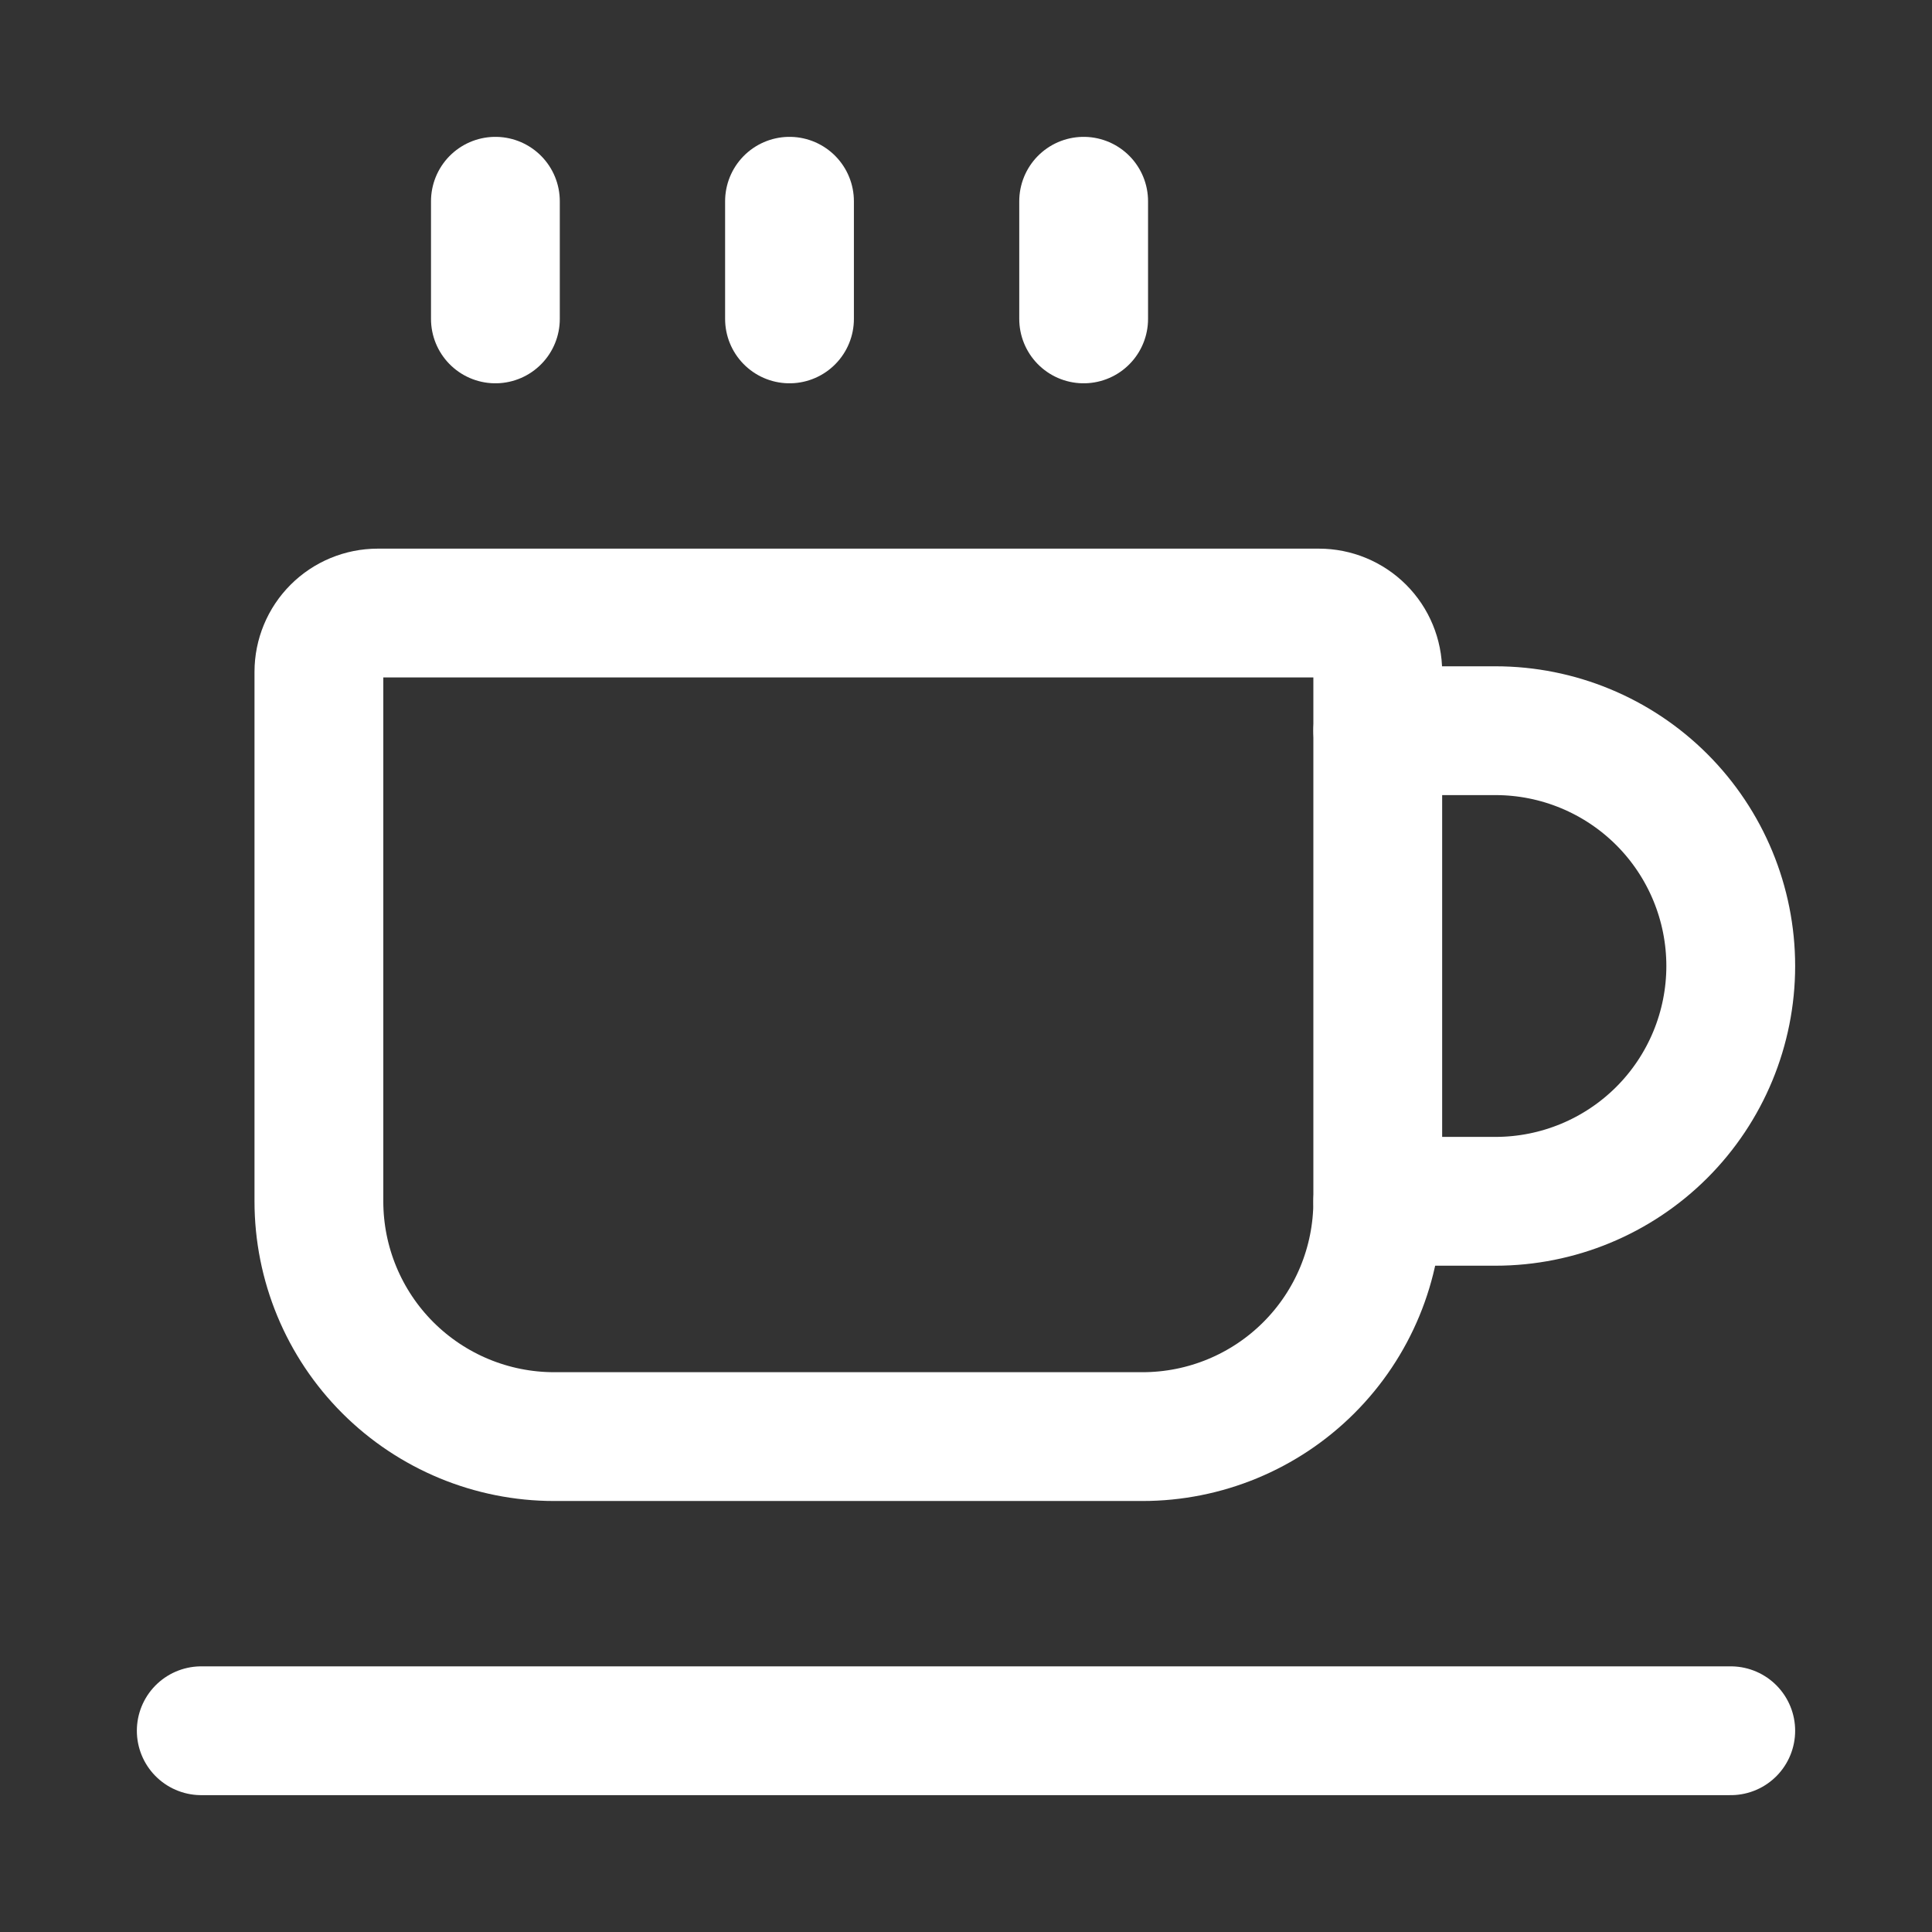
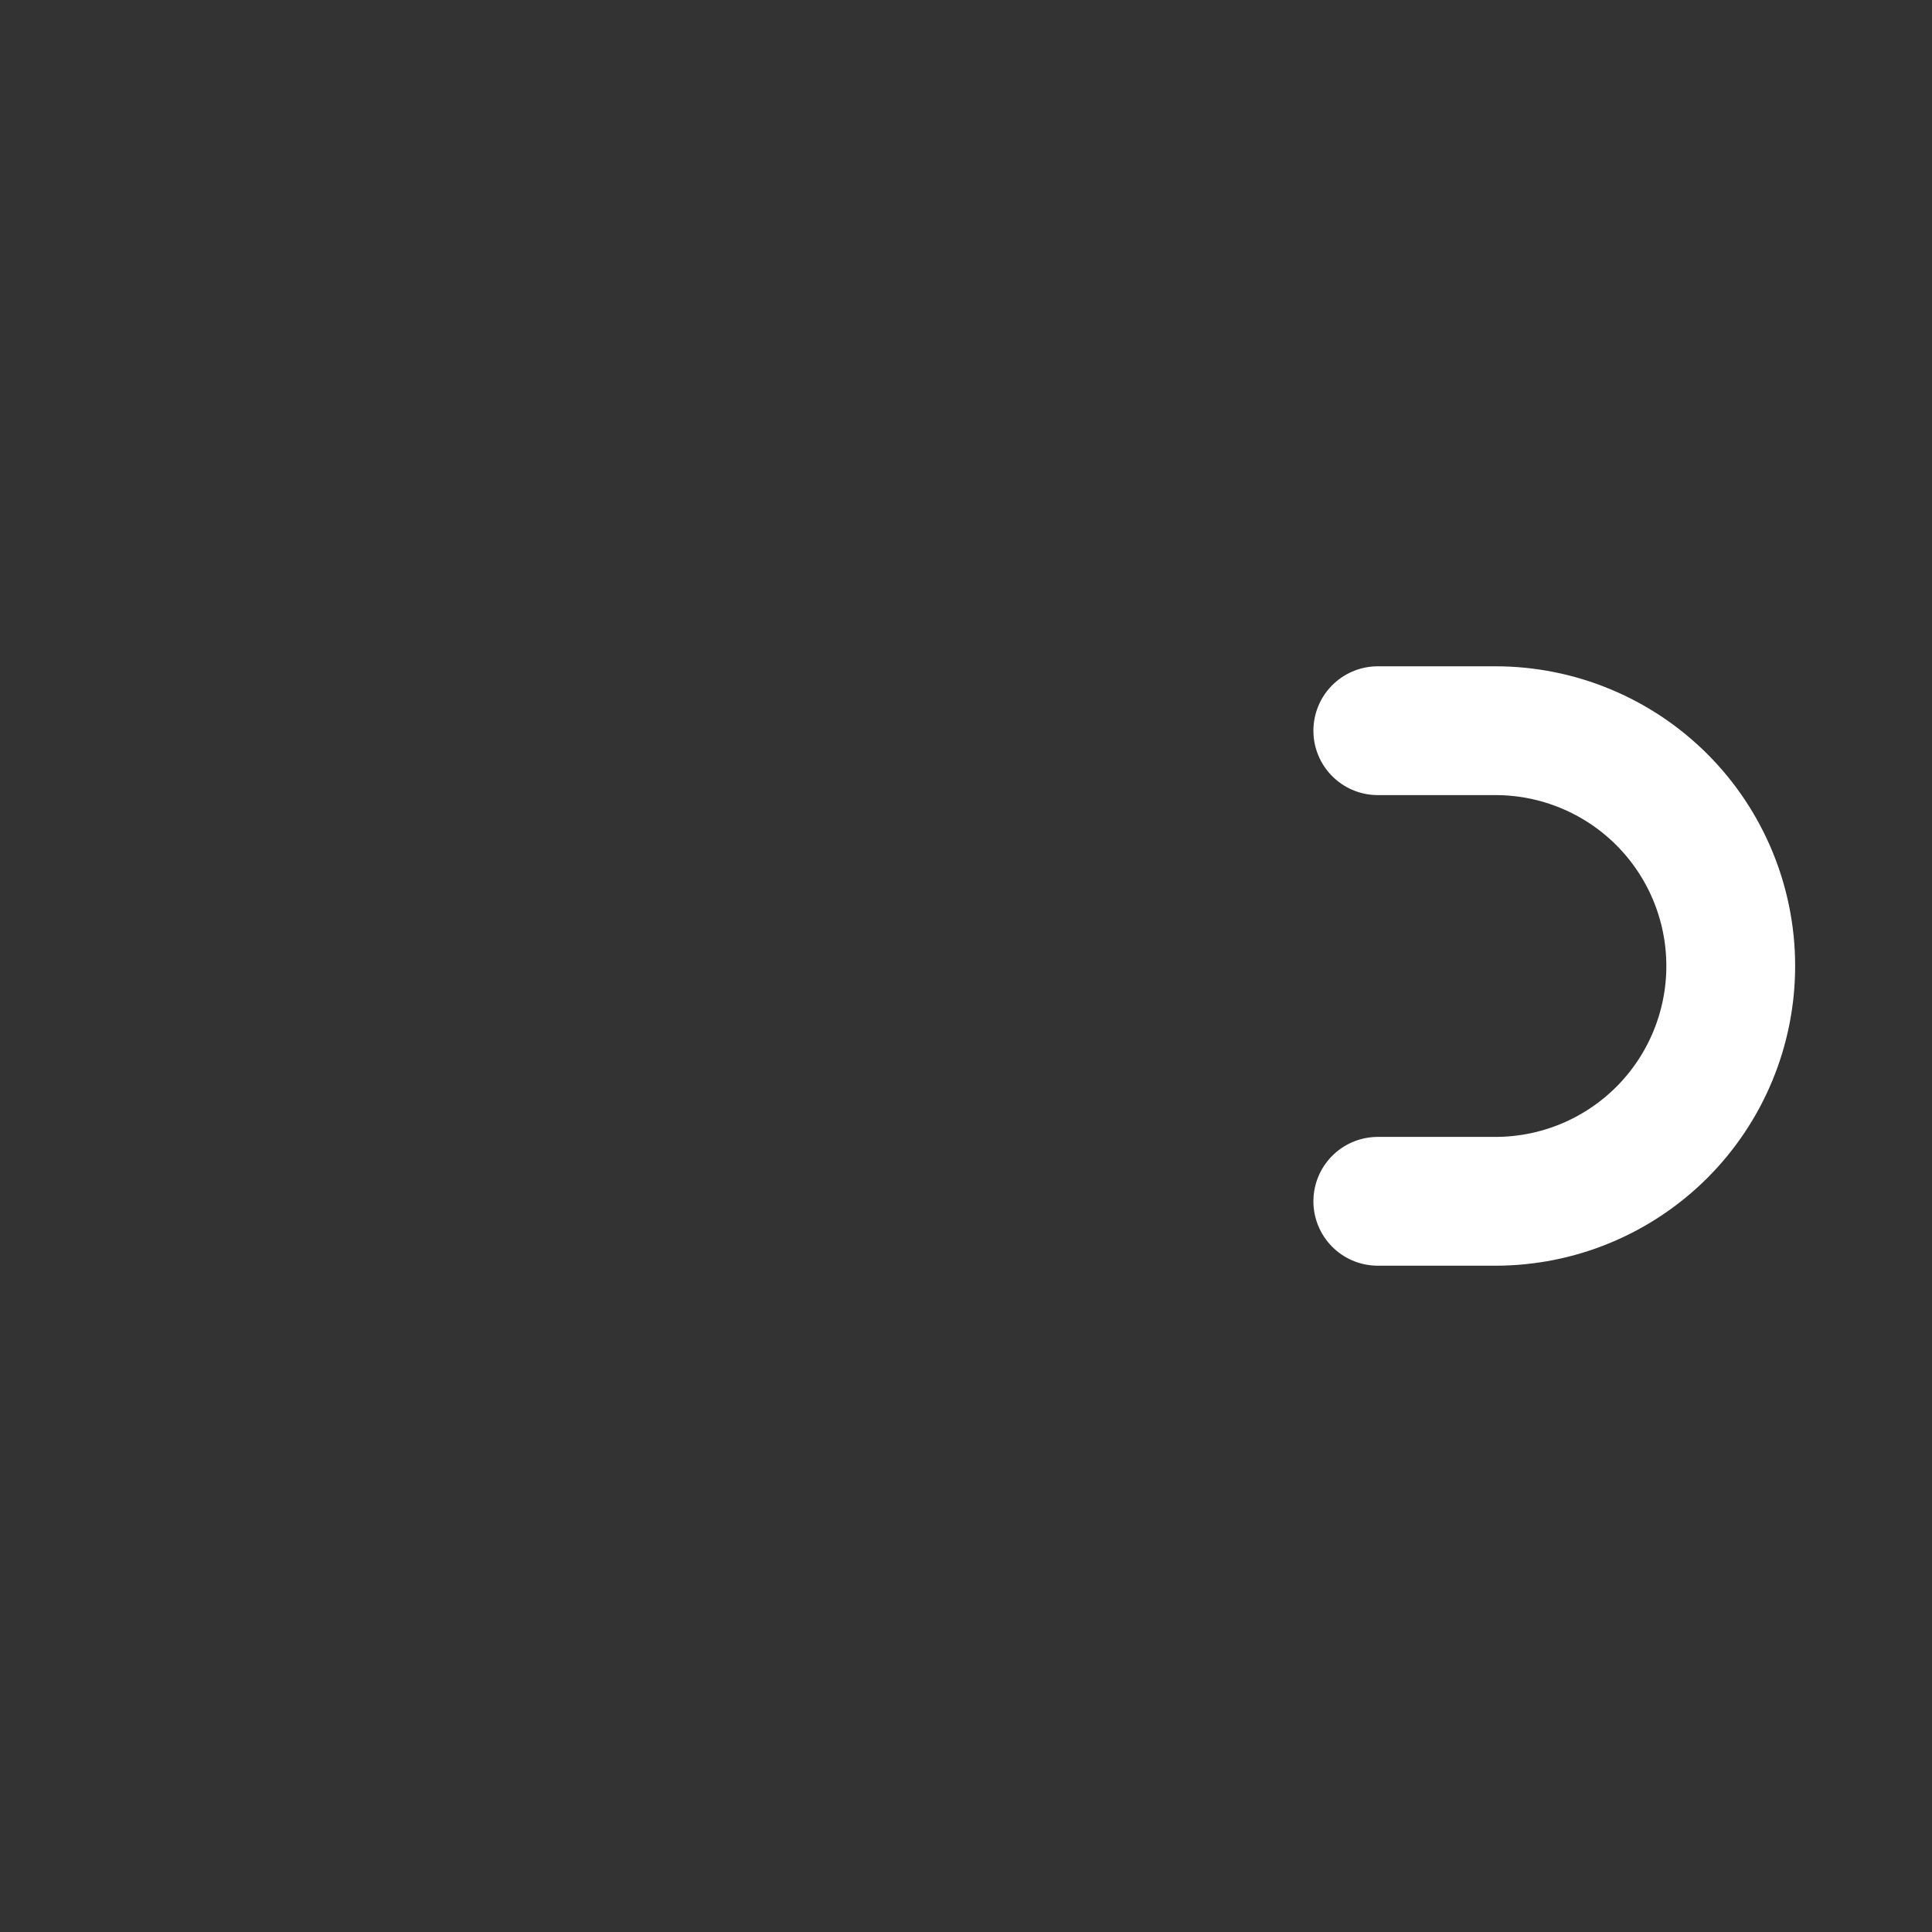
<svg xmlns="http://www.w3.org/2000/svg" width=" 100%" height=" 100%" viewBox="0 0 48 48" fill="none">
  <rect x="0" y="0" width="48" height="48" fill="#333333" stroke="none" />
  <path d="M34.231 18.154H37.154C38.705 18.154 40.191 18.77 41.288 19.866C42.384 20.962 43 22.45 43 24C43 25.55 42.384 27.038 41.288 28.134C40.191 29.23 38.705 29.846 37.154 29.846H34.231" stroke="#fff" stroke-width="3.2" stroke-linecap="round" stroke-linejoin="round" />
-   <path d="M9.384 15.231H32.769C33.157 15.231 33.528 15.385 33.803 15.659C34.077 15.933 34.23 16.305 34.23 16.692V29.846C34.23 31.397 33.615 32.884 32.518 33.98C31.422 35.076 29.935 35.692 28.384 35.692H13.769C12.219 35.692 10.732 35.076 9.635 33.98C8.539 32.884 7.923 31.397 7.923 29.846V16.692C7.923 16.305 8.077 15.933 8.351 15.659C8.625 15.385 8.997 15.231 9.384 15.231V15.231Z" stroke="#fff" stroke-width="3.2" stroke-linecap="round" stroke-linejoin="round" />
-   <path d="M5 43H43" stroke="#fff" stroke-width="3.2" stroke-linecap="round" stroke-linejoin="round" />
-   <path d="M12.308 5V7.923" stroke="#fff" stroke-width="3.2" stroke-linecap="round" stroke-linejoin="round" />
-   <path d="M26.923 5V7.923" stroke="#fff" stroke-width="3.2" stroke-linecap="round" stroke-linejoin="round" />
-   <path d="M19.615 5V7.923" stroke="#fff" stroke-width="3.2" stroke-linecap="round" stroke-linejoin="round" />
</svg>